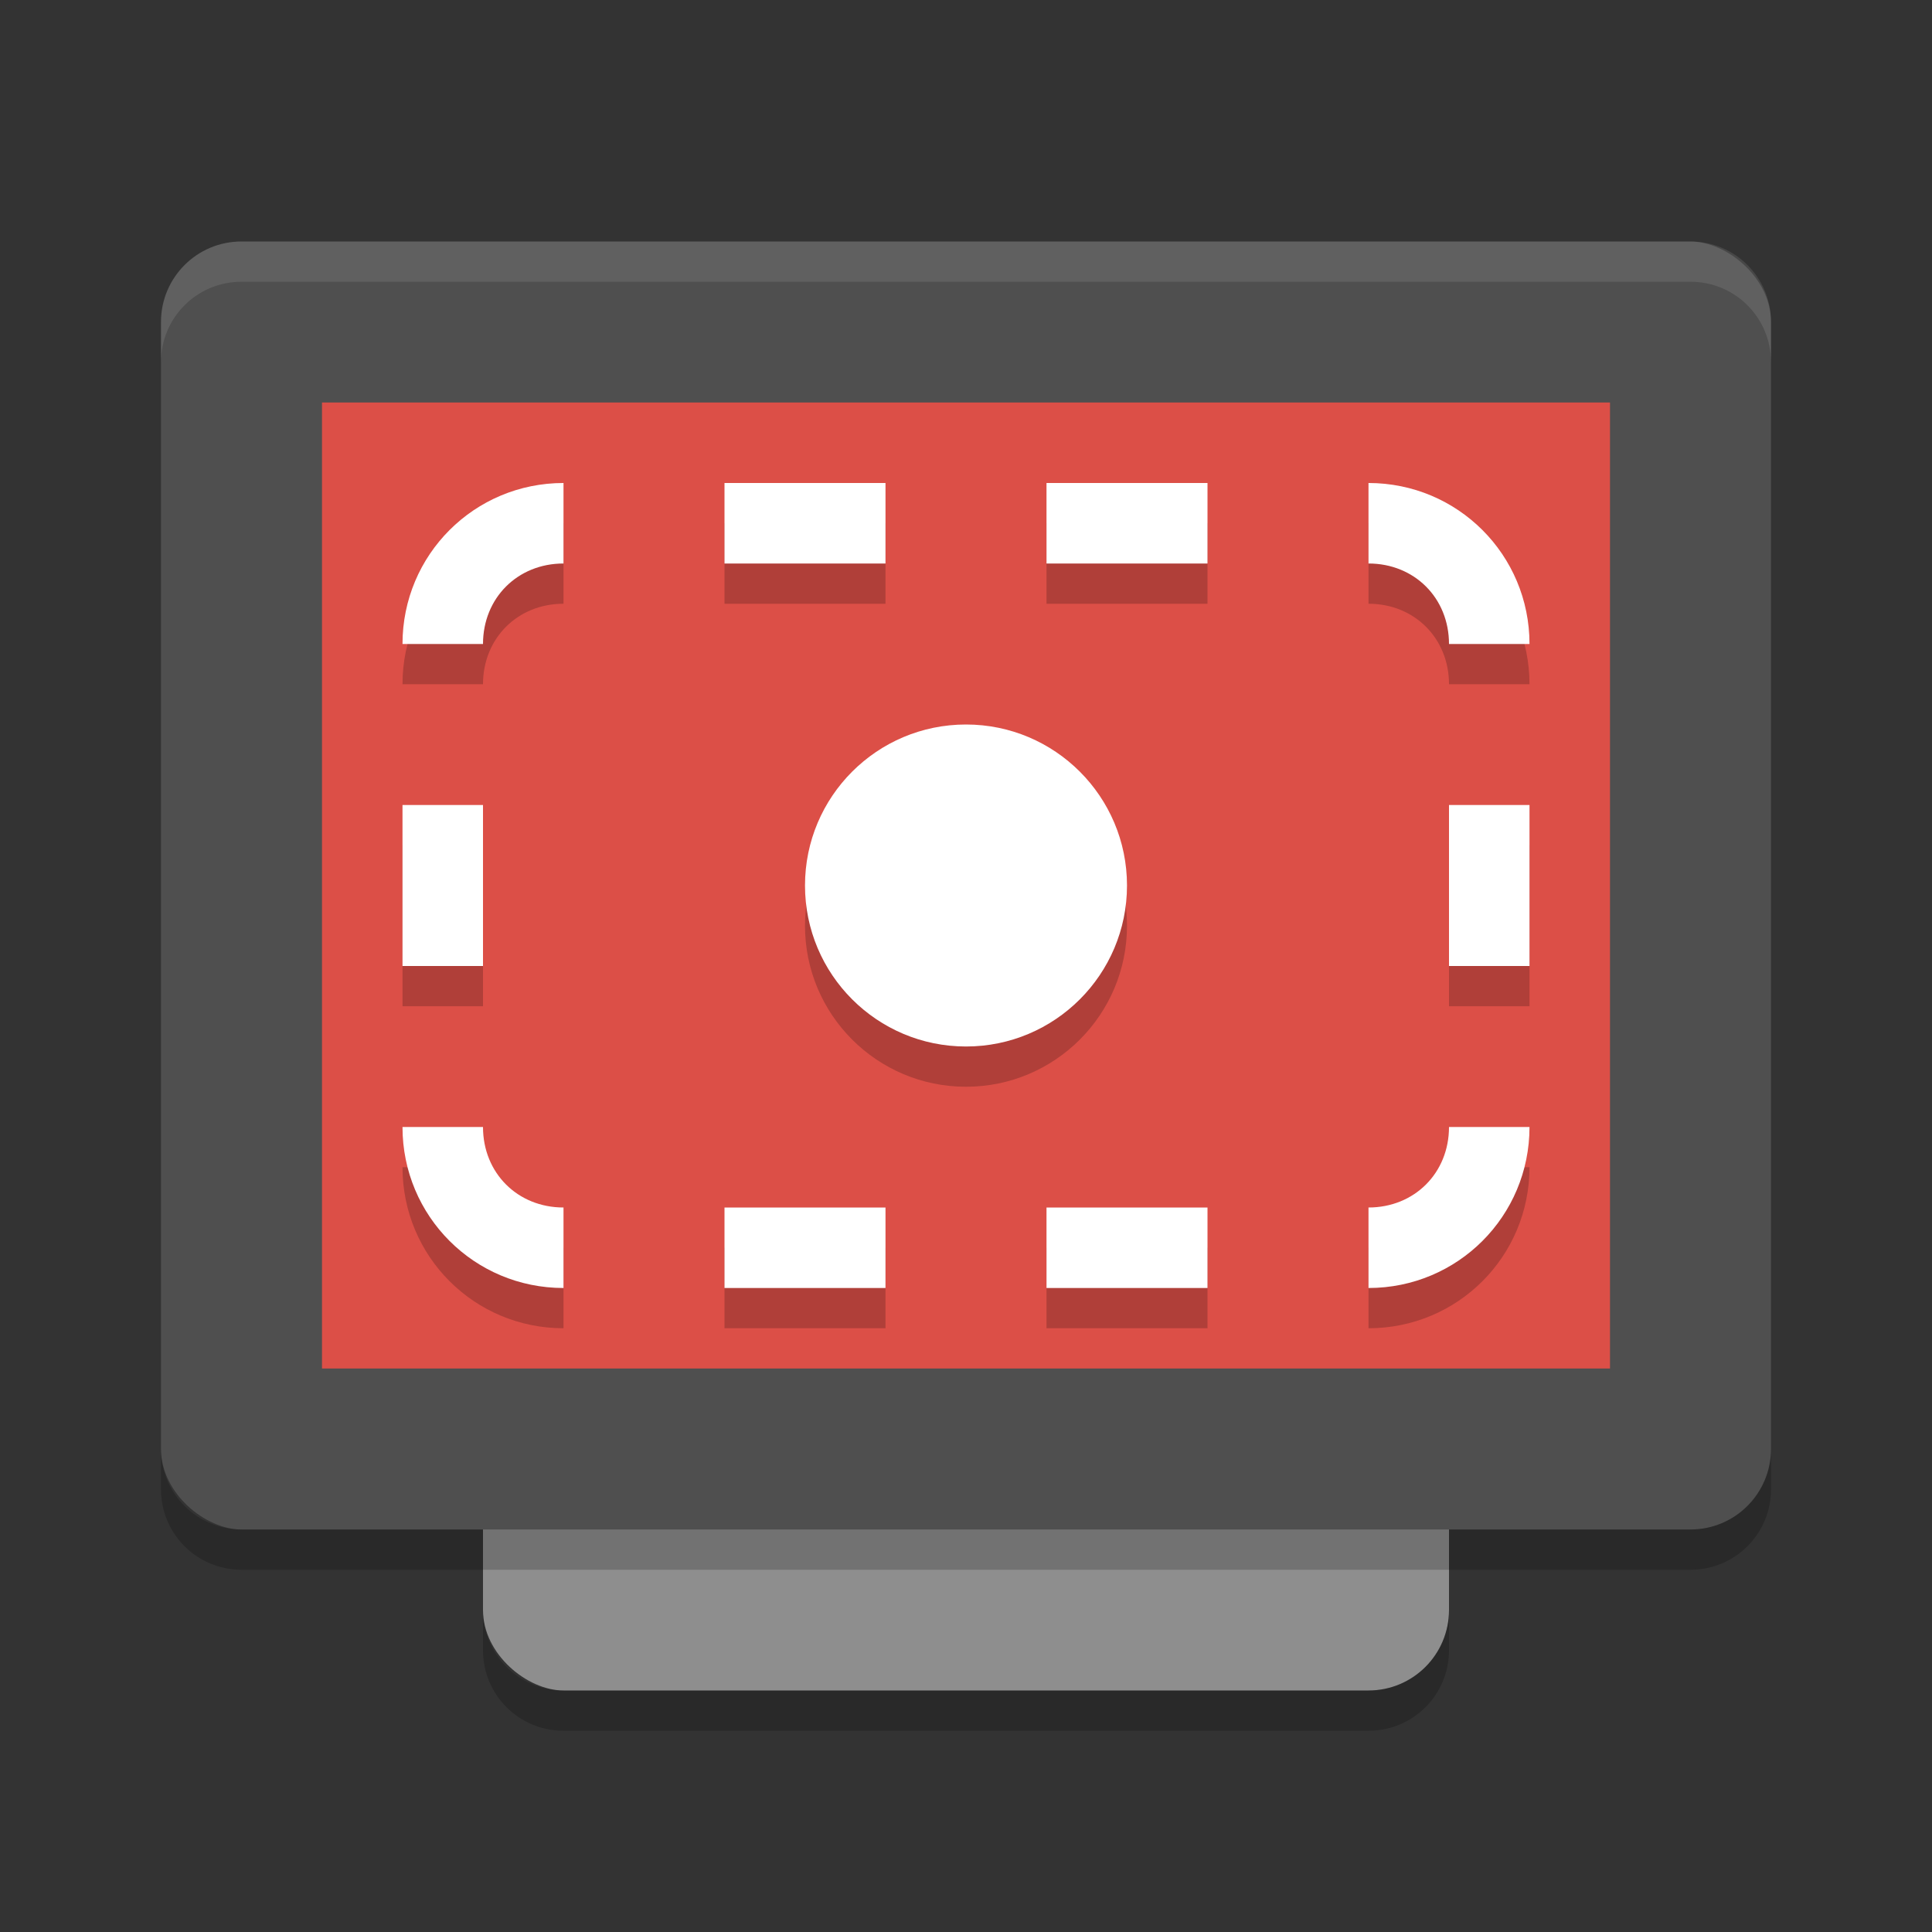
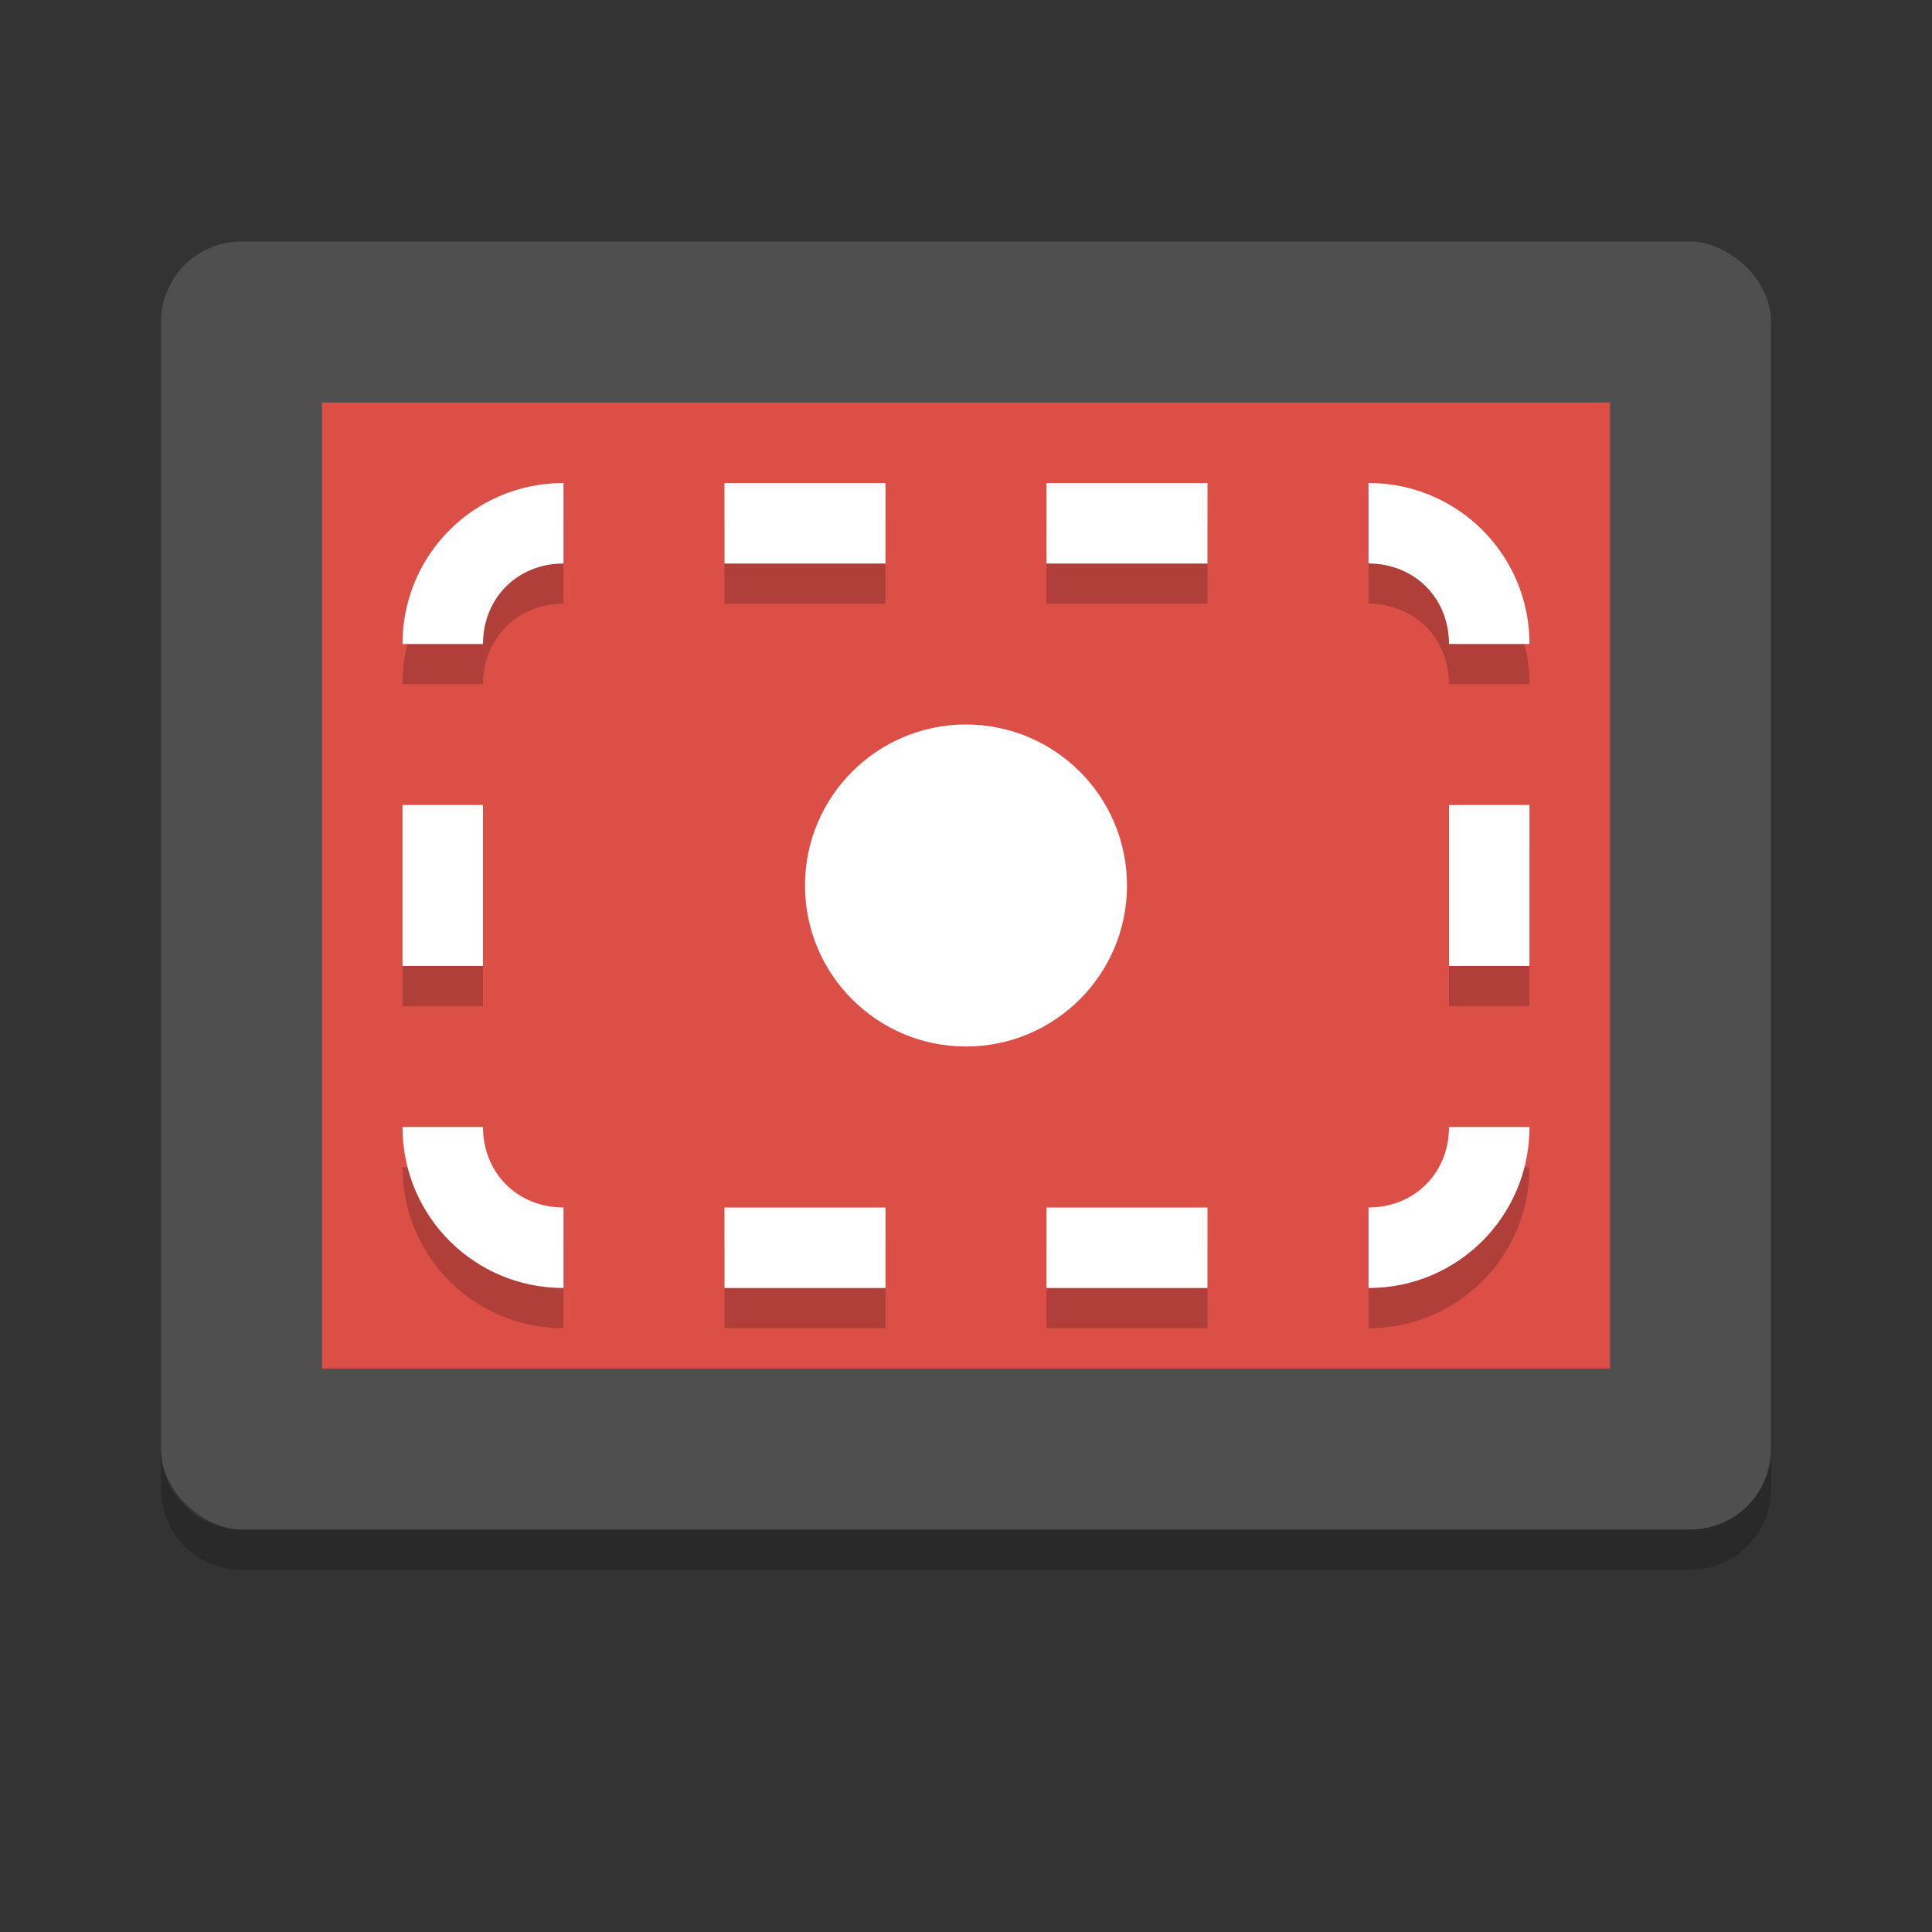
<svg xmlns="http://www.w3.org/2000/svg" width="24" height="24" version="1">
  <rect width="100%" height="100%" fill="#333333" stroke="none" />
-   <rect style="fill:#8e8e8e" width="16" height="12" x="-21" y="-18" rx="1" ry="1" transform="matrix(0,-1,-1,0,0,0)" />
  <rect style="fill:#4f4f4f" width="16" height="20" x="-19" y="-22" rx="1" ry="1" transform="matrix(0,-1,-1,0,0,0)" />
  <rect style="fill:#dc4f47" width="12" height="16" x="-17" y="-20" rx="0" ry="0" transform="matrix(0,-1,-1,0,0,0)" />
-   <path style="opacity:0.1;fill:#ffffff" d="M 3,3 C 2.446,3 2,3.446 2,4 v 0.5 c 0,-0.554 0.446,-1 1,-1 h 18 c 0.554,0 1,0.446 1,1 V 4 C 22,3.446 21.554,3 21,3 Z" />
-   <path style="opacity:0.2" d="m 6,20 v 0.5 c 0,0.554 0.446,1 1,1 h 10 c 0.554,0 1,-0.446 1,-1 V 20 c 0,0.554 -0.446,1 -1,1 H 7 C 6.446,21 6,20.554 6,20 Z" />
  <path style="opacity:0.2" d="m 2,18 v 0.5 c 0,0.554 0.446,1 1,1 h 18 c 0.554,0 1,-0.446 1,-1 V 18 c 0,0.554 -0.446,1 -1,1 H 3 C 2.446,19 2,18.554 2,18 Z" />
-   <circle style="opacity:0.2" cx="12" cy="11.5" r="2" />
  <circle style="fill:#ffffff" cx="12" cy="11" r="2" />
  <path style="opacity:0.2" d="m 7,6.5 c -1.108,0 -2,0.892 -2,2 h 1 c 0,-0.571 0.429,-1 1,-1 z m 2,0 v 1 h 2 v -1 z m 4,0 v 1 h 2 v -1 z m 4,0 v 1 c 0.571,0 1,0.429 1,1 h 1 c 0,-1.108 -0.892,-2 -2,-2 z m -12,4 v 2 h 1 v -2 z m 13,0 v 2 h 1 v -2 z m -13,4 c 0,1.108 0.892,2 2,2 v -1 c -0.571,0 -1,-0.429 -1,-1 z m 13,0 c 0,0.571 -0.429,1 -1,1 v 1 c 1.108,0 2,-0.892 2,-2 z m -9,1 v 1 h 2 v -1 z m 4,0 v 1 h 2 v -1 z" />
  <path style="fill:#ffffff" d="M 7 6 C 5.892 6 5 6.892 5 8 L 6 8 C 6 7.429 6.429 7 7 7 L 7 6 z M 9 6 L 9 7 L 11 7 L 11 6 L 9 6 z M 13 6 L 13 7 L 15 7 L 15 6 L 13 6 z M 17 6 L 17 7 C 17.571 7 18 7.429 18 8 L 19 8 C 19 6.892 18.108 6 17 6 z M 5 10 L 5 12 L 6 12 L 6 10 L 5 10 z M 18 10 L 18 12 L 19 12 L 19 10 L 18 10 z M 5 14 C 5 15.108 5.892 16 7 16 L 7 15 C 6.429 15 6 14.571 6 14 L 5 14 z M 18 14 C 18 14.571 17.571 15 17 15 L 17 16 C 18.108 16 19 15.108 19 14 L 18 14 z M 9 15 L 9 16 L 11 16 L 11 15 L 9 15 z M 13 15 L 13 16 L 15 16 L 15 15 L 13 15 z" />
</svg>